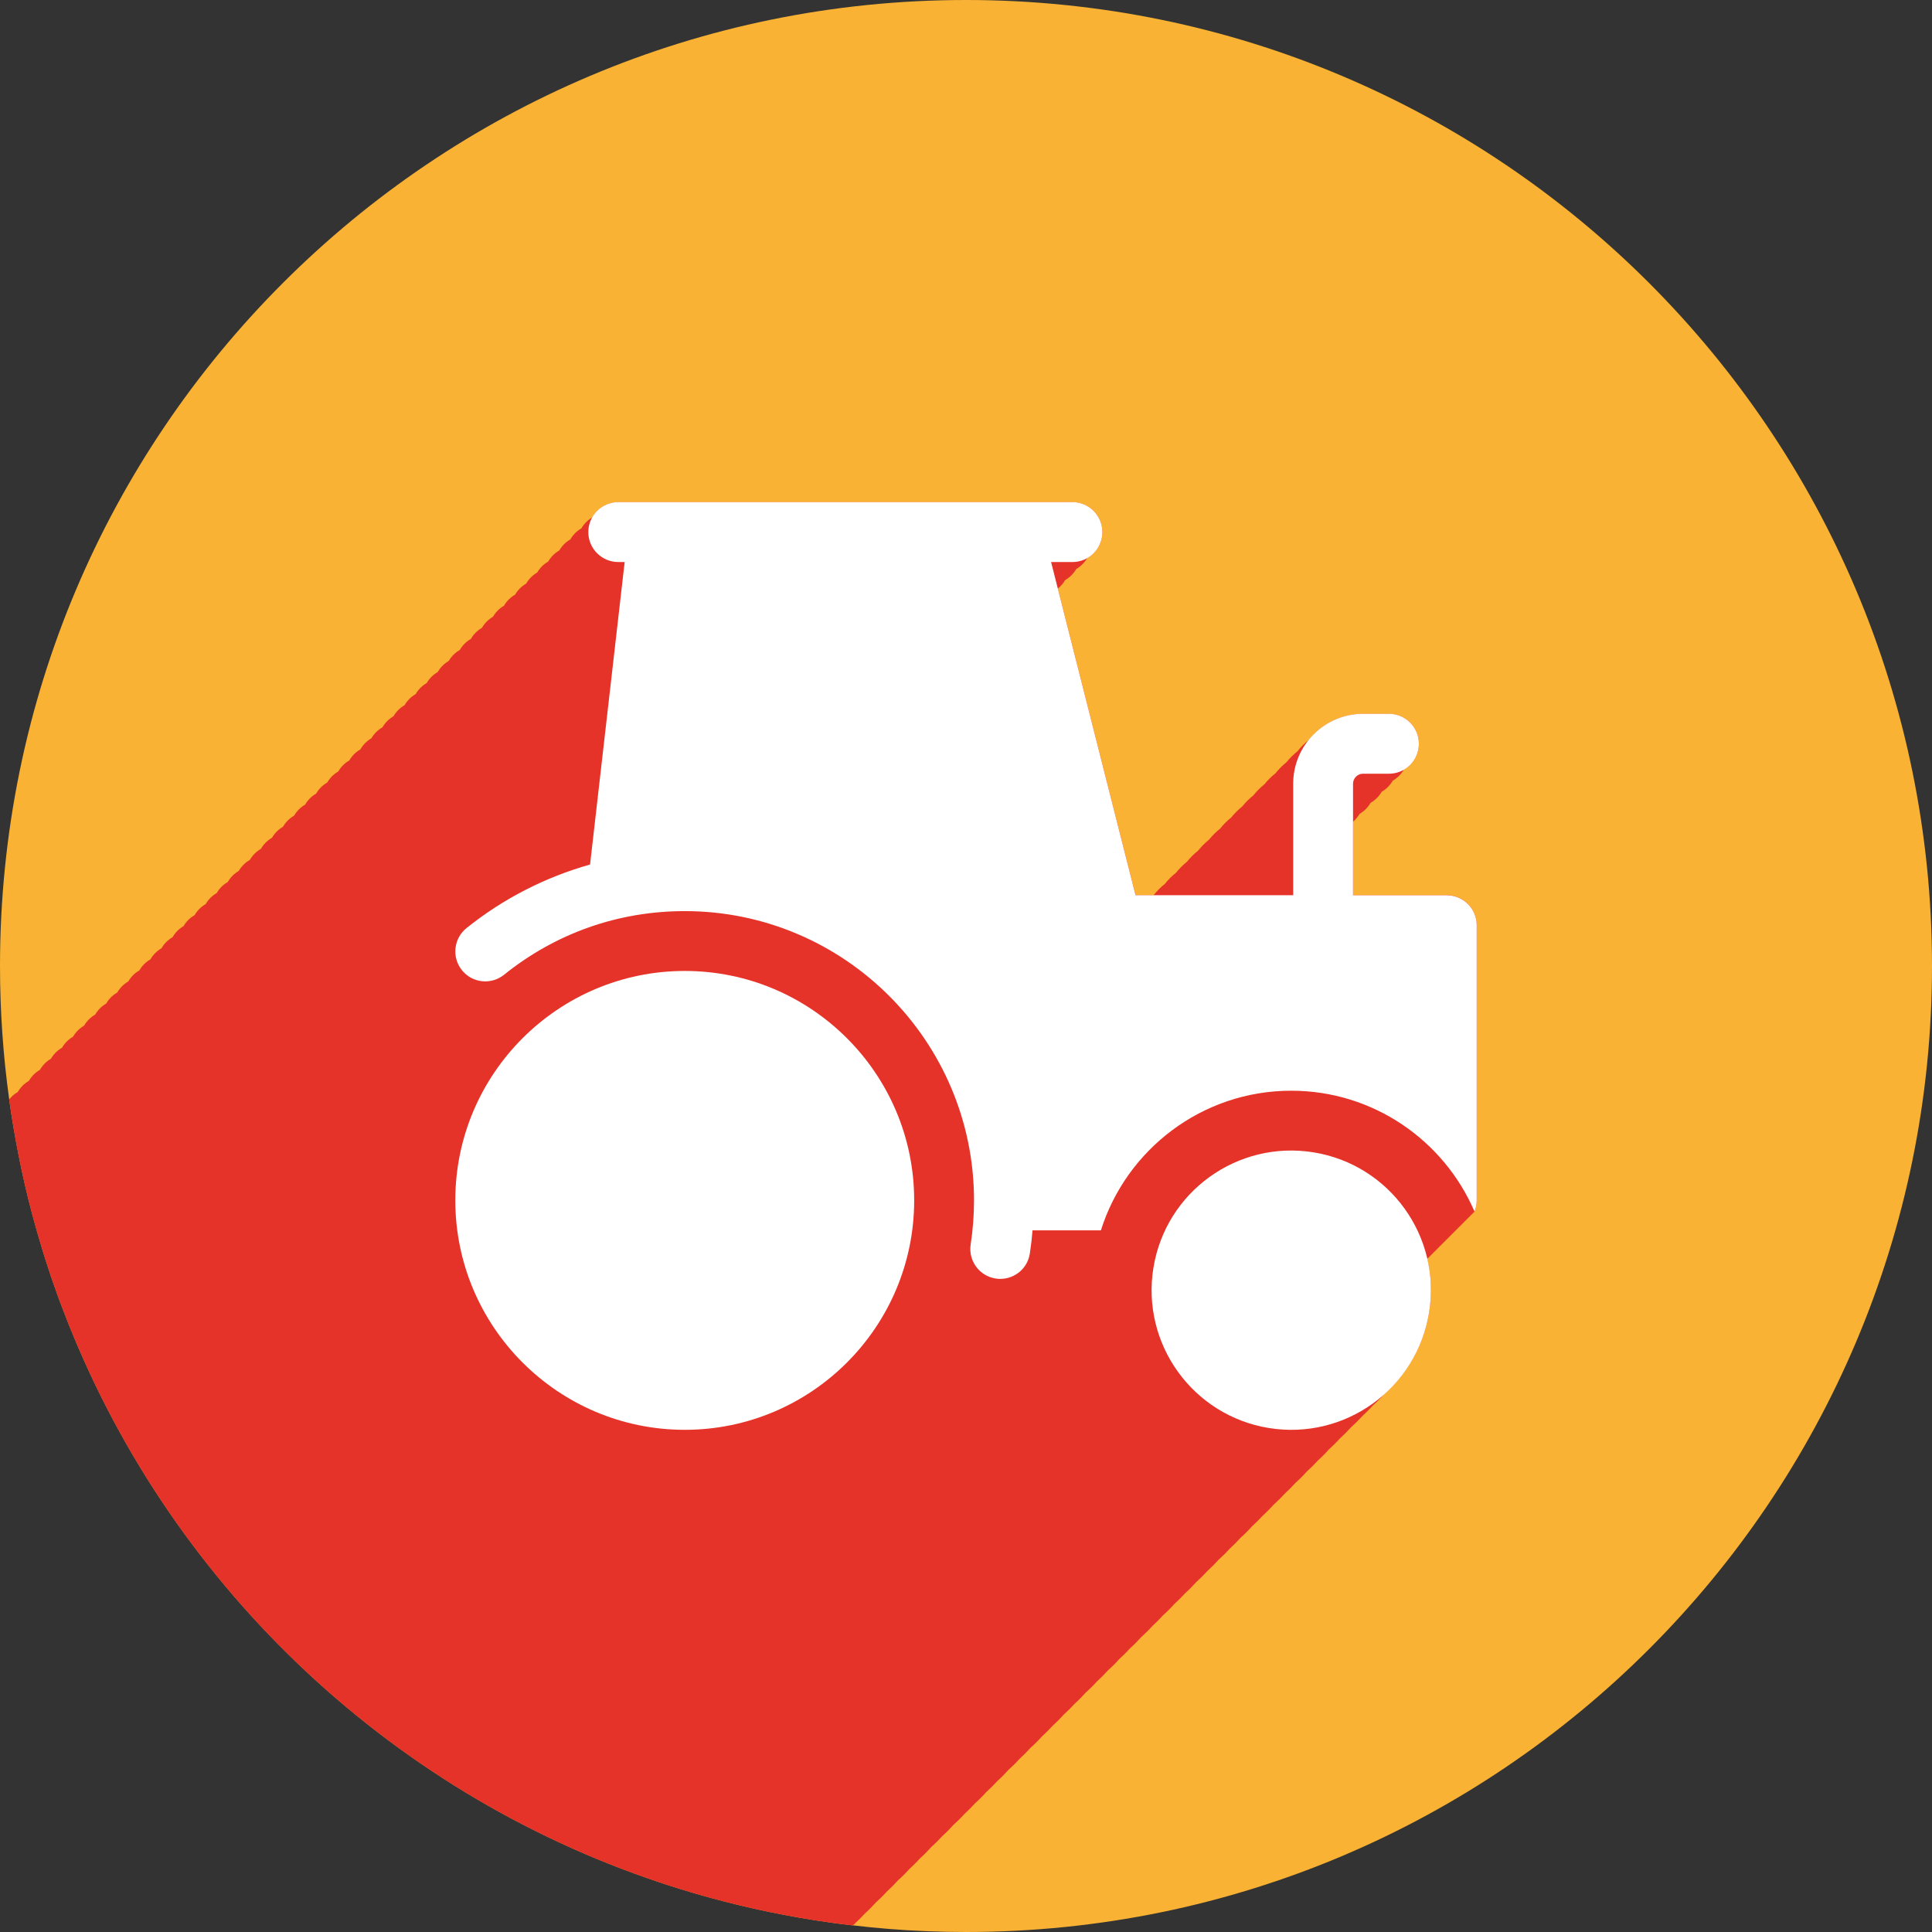
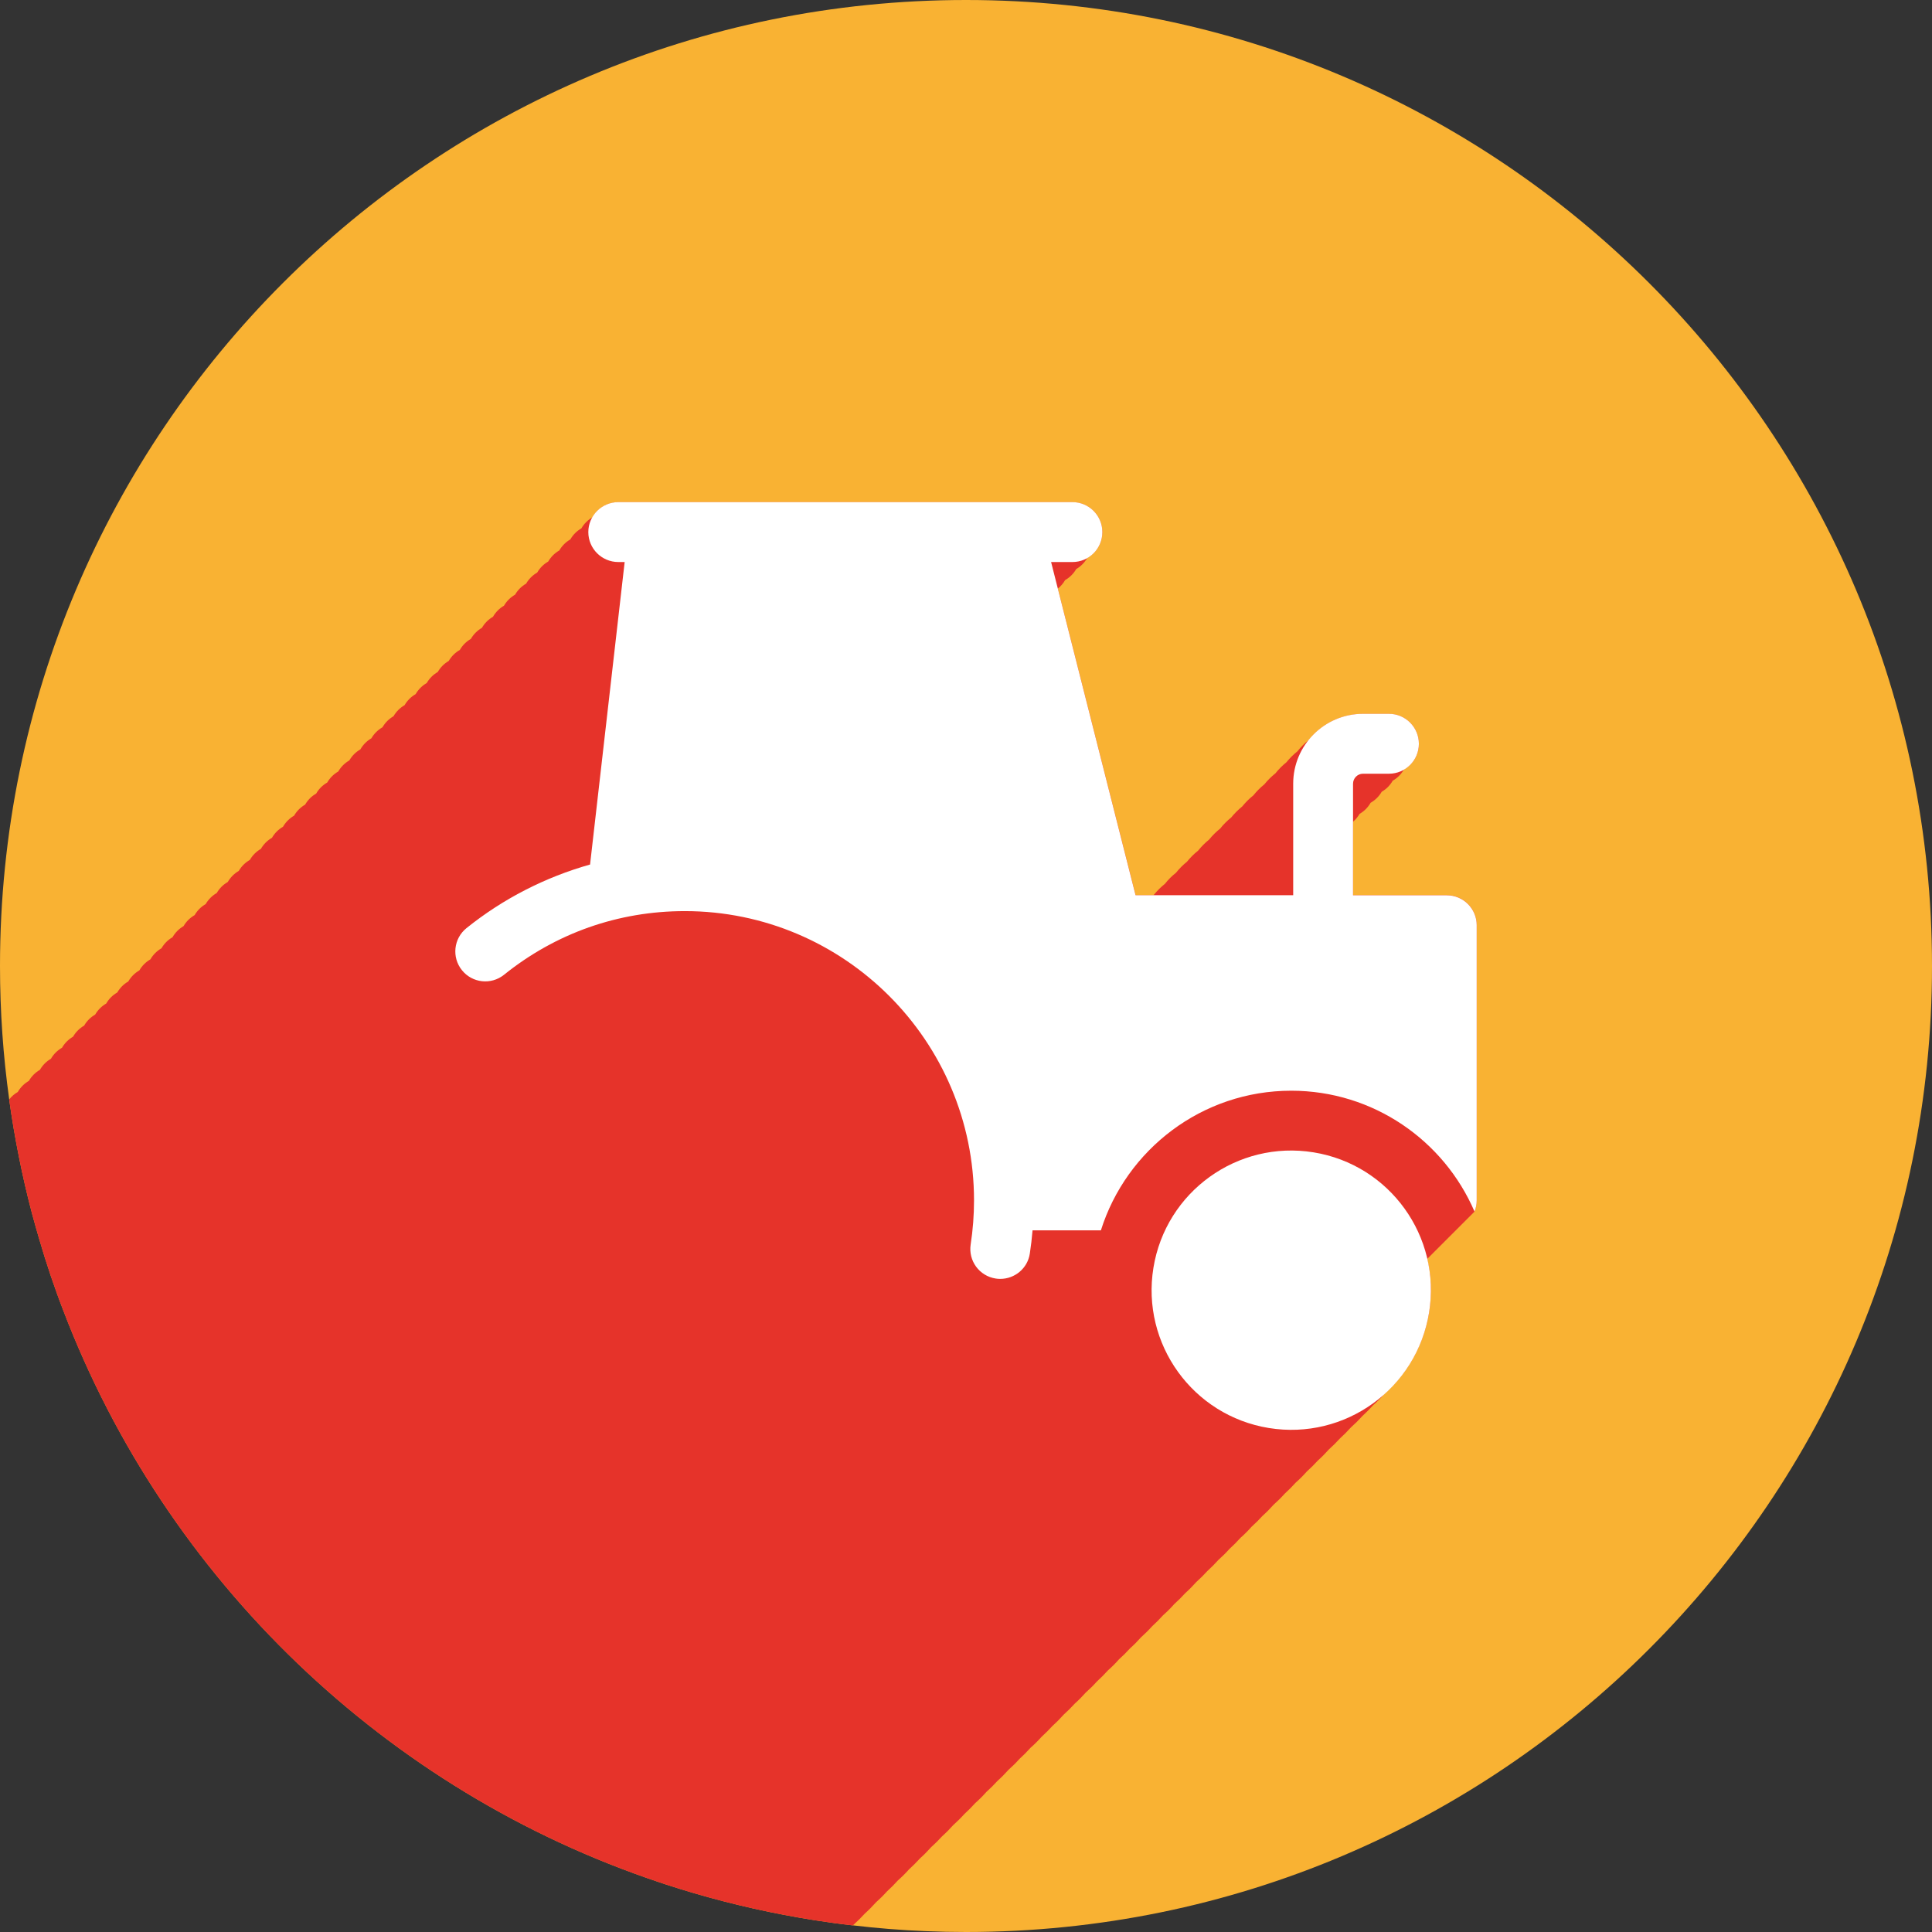
<svg xmlns="http://www.w3.org/2000/svg" id="Camada_2" viewBox="0 0 277 277">
  <rect x="0" y="0" width="277" height="277" fill="#333333" stroke="none" />
  <defs>
    <style>      .cls-1 {        fill: #fff;      }      .cls-2 {        fill: #e6332a;      }      .cls-3 {        fill: #f9b233;      }    </style>
  </defs>
  <g id="Camada_1-2" data-name="Camada_1">
    <g>
      <path class="cls-3" d="M277,138.5c0,76.49-62.01,138.5-138.5,138.5-1.92,0-3.84-.04-5.74-.12-3.52-.14-7.01-.42-10.46-.83-1.82-.2-3.63-.45-5.42-.73-5.91-.93-11.7-2.23-17.34-3.88-1.36-.4-2.7-.81-4.04-1.25-.29-.09-.58-.19-.87-.29-39.32-13.11-70.79-43.39-85.52-81.93-.65-1.67-1.25-3.35-1.83-5.05h0c-.61-1.81-1.18-3.63-1.71-5.46-.34-1.17-.67-2.34-.99-3.52-.71-2.69-1.34-5.41-1.88-8.16-.54-2.69-1-5.41-1.38-8.15-.87-6.25-1.32-12.64-1.32-19.13C0,62.01,62.01,0,138.5,0s138.5,62.01,138.5,138.5Z" />
      <path class="cls-2" d="M211.72,132.64v39.47c0,.56-.11,1.11-.31,1.6l-6.78,6.78c.34,1.45.52,2.95.52,4.49,0,5.93-2.6,11.25-6.7,14.91-.49.56-1.02,1.09-1.58,1.58-.5.56-1.03,1.09-1.58,1.59-.5.56-1.03,1.08-1.59,1.58-.5.56-1.03,1.09-1.58,1.59-.5.55-1.03,1.08-1.59,1.58-.5.56-1.02,1.09-1.58,1.59-.5.55-1.03,1.08-1.59,1.58-.49.56-1.02,1.09-1.58,1.58-.5.56-1.03,1.09-1.58,1.59-.5.56-1.03,1.08-1.59,1.58-.5.56-1.02,1.09-1.58,1.59-.5.55-1.03,1.08-1.59,1.58-.49.56-1.02,1.09-1.58,1.58-.5.56-1.03,1.09-1.58,1.59-.5.56-1.03,1.08-1.59,1.58-.5.56-1.03,1.09-1.58,1.59-.5.55-1.03,1.08-1.59,1.58-.5.56-1.02,1.09-1.58,1.59-.5.55-1.03,1.08-1.59,1.58-.49.56-1.02,1.09-1.58,1.58-.5.56-1.03,1.09-1.58,1.59-.5.56-1.03,1.08-1.59,1.58-.5.56-1.02,1.09-1.58,1.59-.5.55-1.03,1.08-1.59,1.58-.49.56-1.02,1.09-1.58,1.58-.5.56-1.03,1.09-1.58,1.59-.5.56-1.03,1.08-1.59,1.58-.5.56-1.02,1.09-1.58,1.59-.5.55-1.03,1.08-1.59,1.58-.5.56-1.02,1.09-1.58,1.59-.5.55-1.03,1.08-1.58,1.58-.5.56-1.03,1.09-1.59,1.58-.5.56-1.03,1.09-1.58,1.59-.5.56-1.03,1.08-1.59,1.58-.5.56-1.02,1.09-1.58,1.59-.5.55-1.03,1.08-1.59,1.58-.49.56-1.02,1.09-1.58,1.58-.5.56-1.03,1.09-1.58,1.59-.5.56-1.03,1.08-1.59,1.58-.5.56-1.02,1.09-1.58,1.59-.5.55-1.03,1.08-1.59,1.58-.5.56-1.02,1.09-1.58,1.59-.5.55-1.03,1.08-1.58,1.58-.5.56-1.03,1.09-1.59,1.58-.5.56-1.03,1.09-1.58,1.59-.5.56-1.03,1.08-1.59,1.58-.5.56-1.02,1.09-1.58,1.59-.5.55-1.03,1.08-1.59,1.58-.04.04-.07.08-.11.12-1.82-.2-3.63-.45-5.42-.73-5.91-.93-11.7-2.23-17.34-3.88-1.36-.4-2.7-.81-4.04-1.25-.29-.09-.58-.19-.87-.29-39.32-13.11-70.79-43.39-85.52-81.93-.65-1.67-1.25-3.35-1.83-5.05h0c-.61-1.81-1.18-3.63-1.71-5.46-.34-1.17-.67-2.34-.99-3.52-.71-2.69-1.34-5.41-1.88-8.16-.54-2.69-1-5.41-1.38-8.15.34-.44.76-.8,1.24-1.08.38-.66.93-1.21,1.59-1.59.38-.66.92-1.2,1.58-1.58.38-.66.92-1.21,1.58-1.59.38-.66.93-1.2,1.59-1.58.38-.66.92-1.2,1.58-1.58.38-.66.93-1.21,1.59-1.59.38-.66.92-1.2,1.58-1.58.38-.66.93-1.21,1.59-1.59.37-.66.92-1.2,1.58-1.58.38-.66.92-1.2,1.58-1.58.38-.66.93-1.21,1.59-1.59.38-.66.92-1.2,1.58-1.58.38-.66.93-1.21,1.59-1.59.38-.66.92-1.2,1.58-1.58.38-.66.92-1.21,1.58-1.59.38-.66.93-1.2,1.59-1.58.38-.66.92-1.2,1.58-1.58.38-.66.93-1.21,1.59-1.59.38-.66.92-1.2,1.58-1.58.38-.66.93-1.21,1.58-1.59.38-.66.93-1.2,1.59-1.58.38-.66.92-1.2,1.58-1.58.38-.66.93-1.21,1.59-1.59.38-.66.92-1.2,1.58-1.58.38-.66.93-1.21,1.59-1.59.38-.66.92-1.2,1.58-1.58.38-.66.92-1.21,1.58-1.58.38-.67.93-1.21,1.59-1.59.38-.66.92-1.2,1.58-1.58.38-.66.93-1.21,1.59-1.59.38-.66.92-1.2,1.58-1.58.38-.66.92-1.21,1.58-1.59.38-.66.93-1.2,1.59-1.58.38-.66.92-1.2,1.58-1.58.38-.66.93-1.21,1.59-1.59.38-.66.92-1.2,1.58-1.58.38-.66.93-1.21,1.59-1.59.38-.66.92-1.2,1.58-1.58.38-.66.92-1.21,1.58-1.59.38-.66.93-1.2,1.59-1.58.38-.66.92-1.2,1.58-1.58.38-.66.93-1.21,1.59-1.59.38-.66.92-1.2,1.58-1.58.38-.66.92-1.21,1.58-1.59.38-.66.93-1.2,1.59-1.58.38-.66.92-1.2,1.58-1.58.38-.66.93-1.21,1.59-1.59.38-.66.92-1.2,1.58-1.58.38-.66.93-1.21,1.59-1.59.38-.66.92-1.2,1.58-1.58.38-.66.92-1.21,1.58-1.58.38-.66.93-1.21,1.59-1.59.74-1.29,2.12-2.17,3.71-2.17h65.11c2.37,0,4.29,1.93,4.29,4.3,0,1.59-.88,2.96-2.17,3.7-.38.66-.92,1.21-1.58,1.59-.38.66-.92,1.2-1.59,1.58-.27.47-.62.88-1.04,1.22l11.15,43.96h2.54s.05-.03.07-.05c.47-.58,1-1.11,1.59-1.58.46-.59.99-1.12,1.58-1.58.47-.59,1-1.12,1.58-1.59.47-.58,1-1.12,1.59-1.58.47-.59,1-1.12,1.58-1.59.47-.58,1-1.11,1.59-1.58.46-.59,1-1.12,1.58-1.59.47-.58,1-1.11,1.58-1.58.47-.58,1-1.12,1.59-1.58.47-.59,1-1.12,1.58-1.59.47-.58,1-1.11,1.59-1.58.47-.59,1-1.12,1.58-1.59.47-.58,1-1.11,1.59-1.58.46-.59.99-1.12,1.58-1.58,1.83-2.3,4.65-3.78,7.81-3.78h3.73c2.36,0,4.28,1.93,4.28,4.3,0,1.59-.88,2.96-2.16,3.7-.38.66-.93,1.21-1.59,1.58-.38.67-.92,1.21-1.58,1.59-.38.66-.93,1.2-1.59,1.58-.38.66-.92,1.21-1.58,1.59-.25.42-.56.8-.93,1.12v10.54h13.44c2.36,0,4.28,1.92,4.28,4.29Z" />
      <g>
        <circle class="cls-1" cx="185.13" cy="184.98" r="20.02" transform="translate(-27.12 338.08) rotate(-80.78)" />
        <g>
-           <path class="cls-1" d="M131.07,172.1c0,18.15-14.75,32.9-32.89,32.9s-32.9-14.75-32.9-32.9,14.76-32.89,32.9-32.89,32.89,14.75,32.89,32.89Z" />
          <path class="cls-1" d="M211.72,132.64v39.47c0,.56-.11,1.1-.31,1.6-4.38-10.19-14.51-17.33-26.28-17.33-12.79,0-23.64,8.43-27.29,20.02h-9.8c-.09,1.11-.22,2.23-.39,3.33-.32,2.12-2.15,3.63-4.24,3.63-.21,0-.43-.01-.65-.05-2.35-.36-3.95-2.55-3.59-4.89.32-2.08.48-4.21.48-6.31,0-22.87-18.61-41.48-41.47-41.48-9.53,0-18.5,3.16-25.92,9.13-1.86,1.49-4.56,1.18-6.03-.66-1.49-1.85-1.19-4.55.65-6.03,5.25-4.22,11.3-7.31,17.72-9.12l4.96-43.37h-.91c-2.37,0-4.3-1.92-4.3-4.29s1.93-4.3,4.3-4.3h65.11c2.37,0,4.29,1.93,4.29,4.3s-1.92,4.29-4.29,4.29h-3.06l12.11,47.77h22.6v-15.99c0-5.52,4.49-10.02,10.01-10.02h3.72c2.37,0,4.29,1.93,4.29,4.3s-1.92,4.29-4.29,4.29h-3.72c-.78,0-1.43.64-1.43,1.44v15.99h13.44c2.37,0,4.29,1.92,4.29,4.29Z" />
        </g>
      </g>
    </g>
  </g>
</svg>